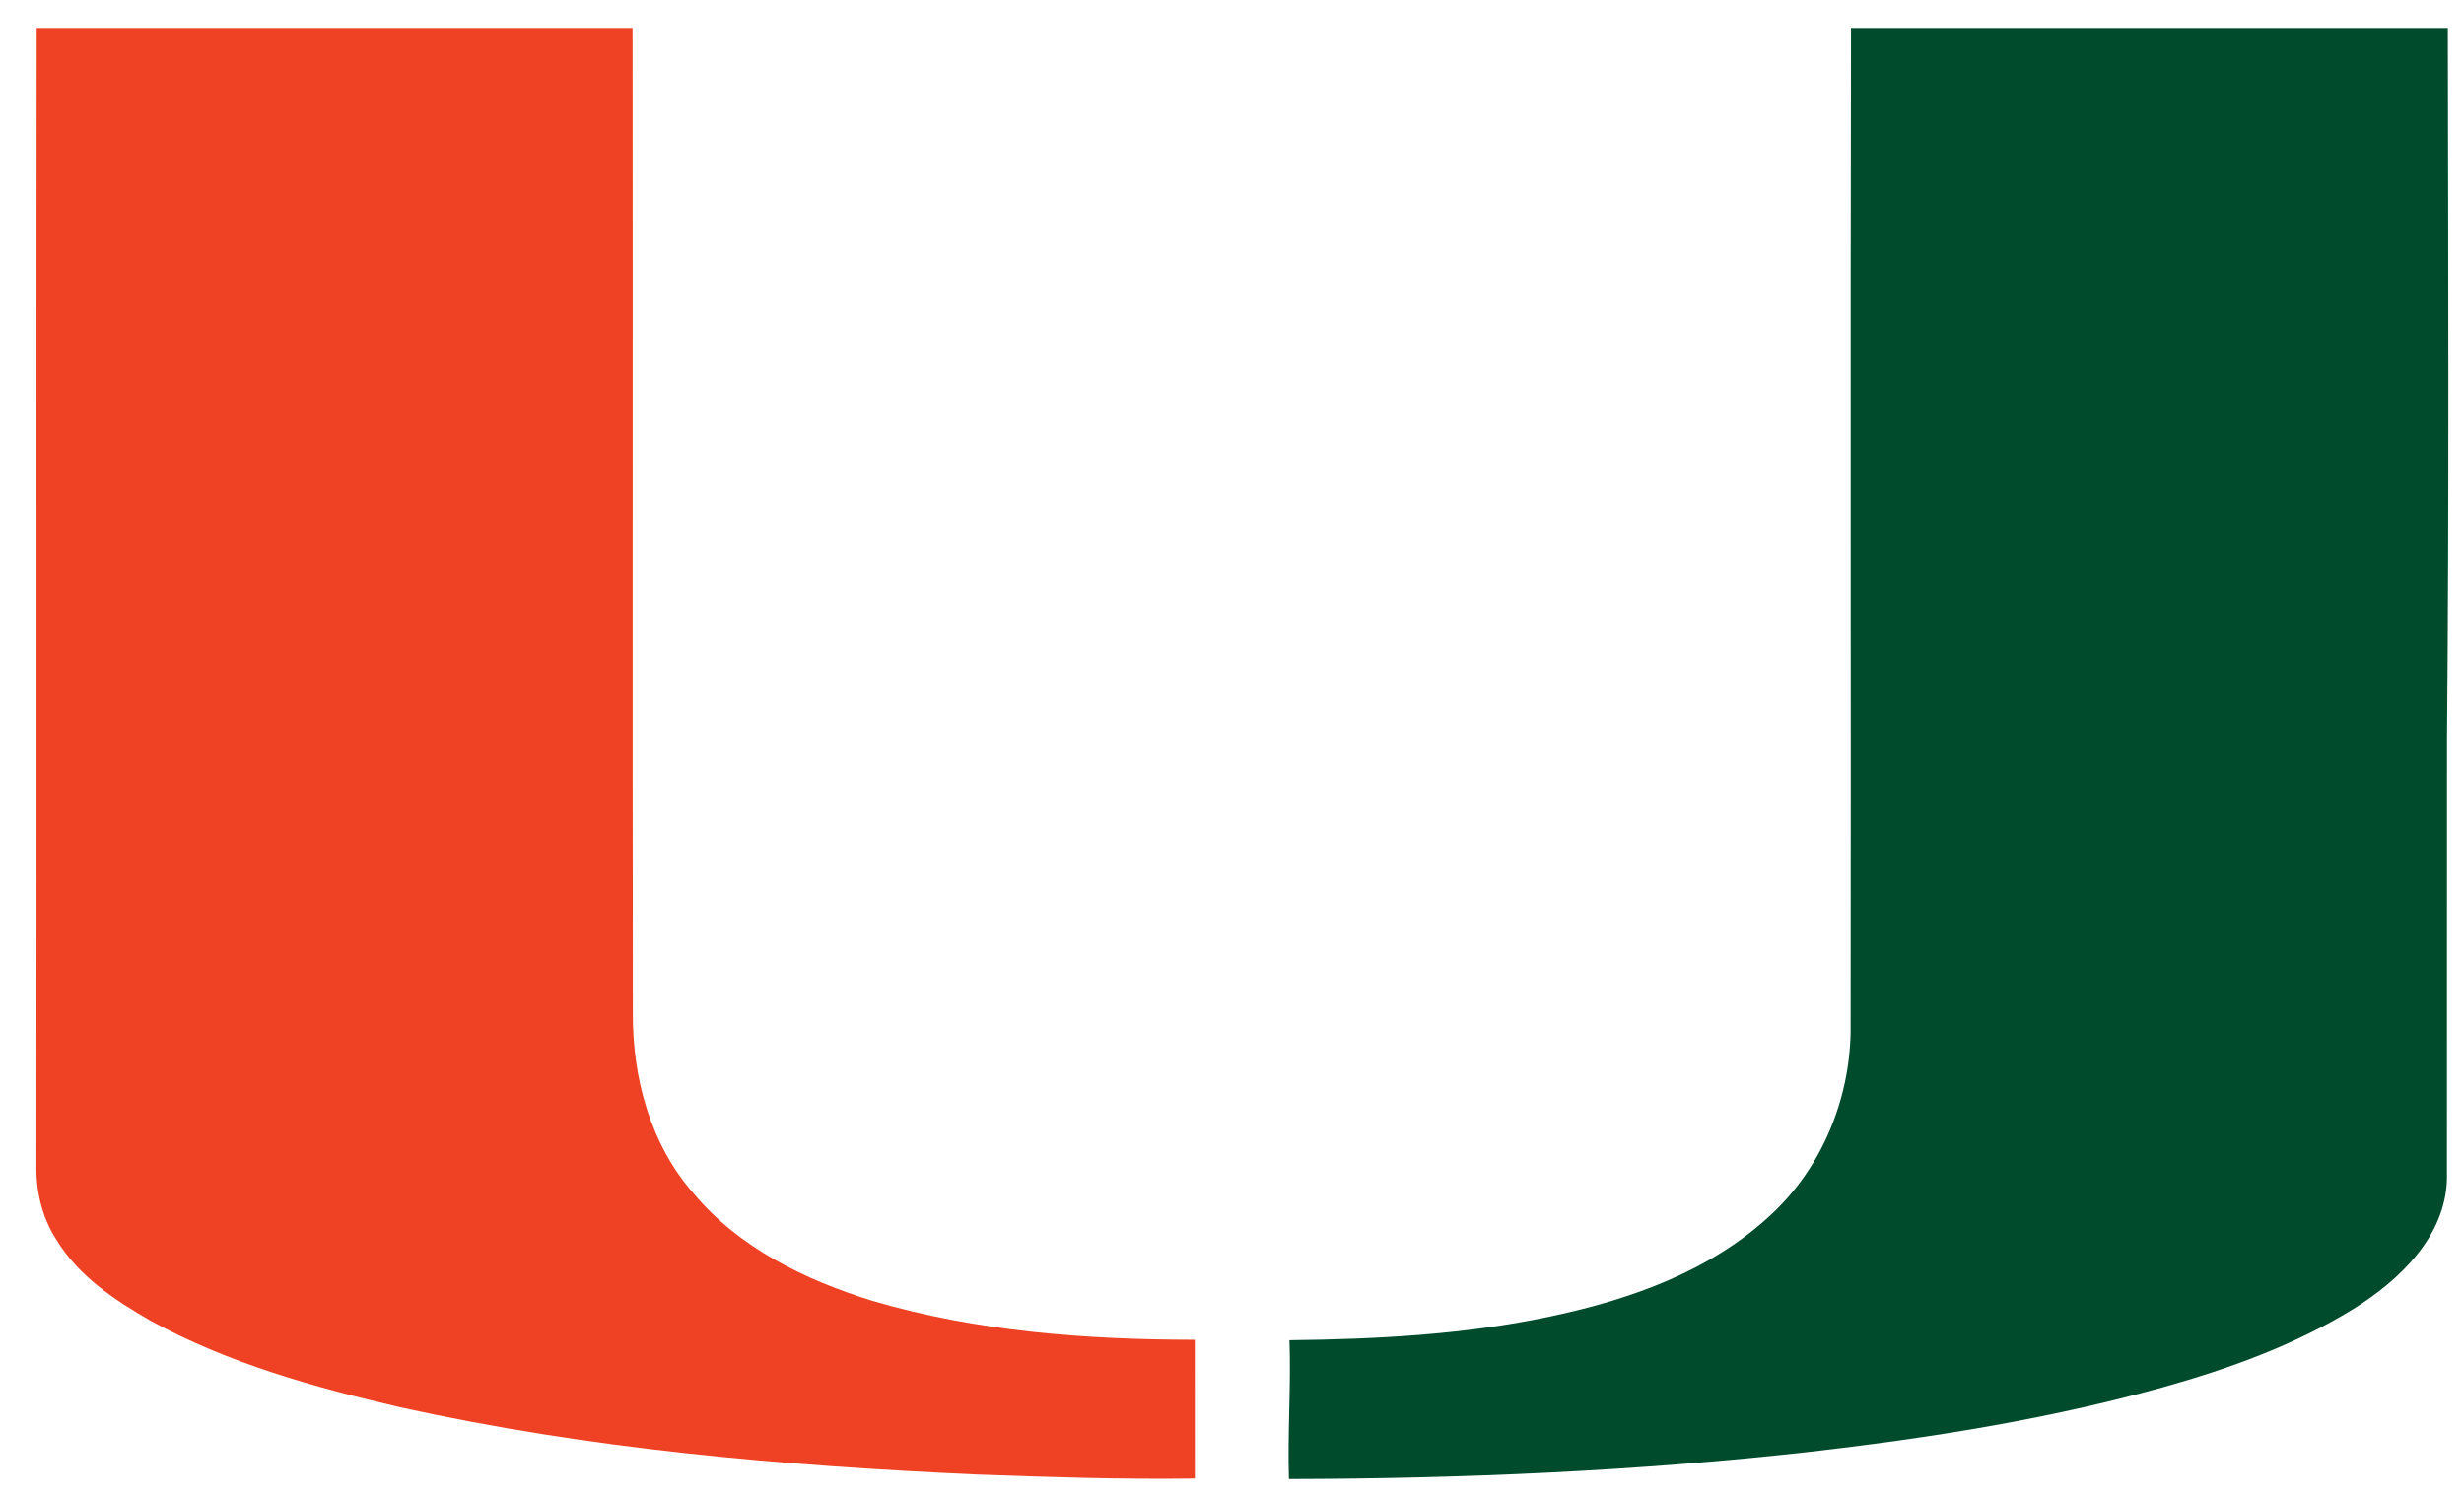
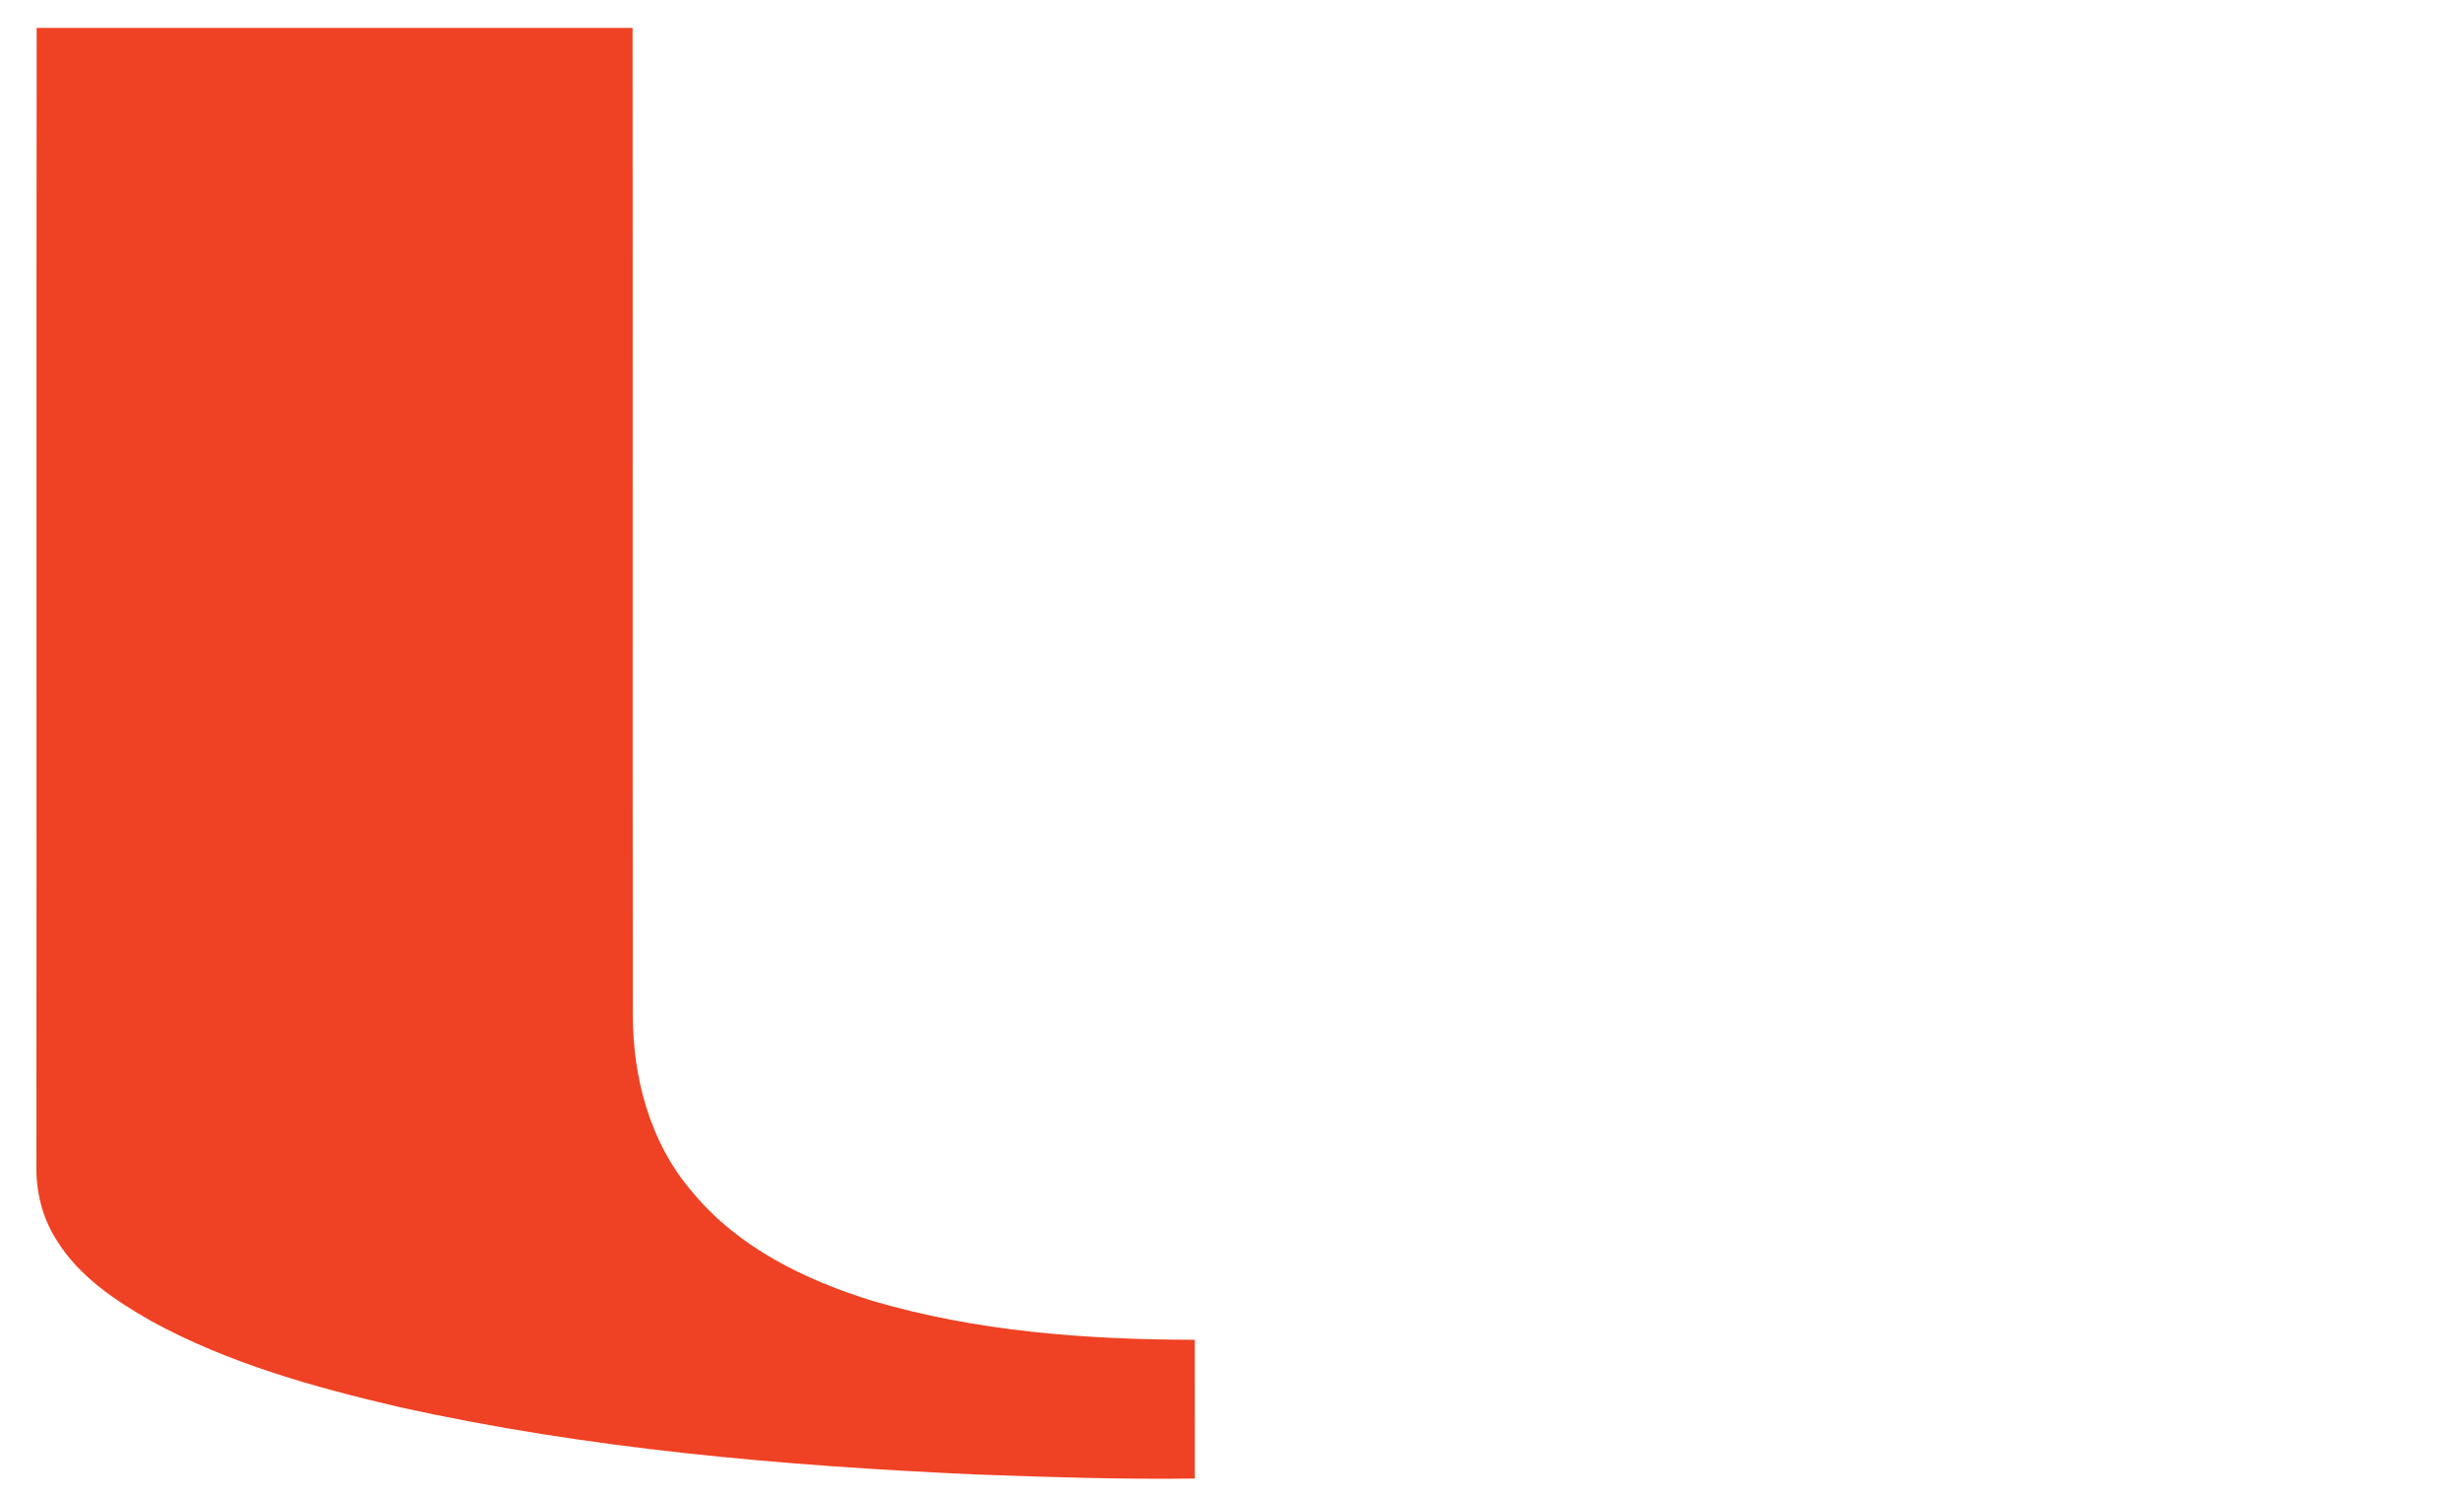
<svg xmlns="http://www.w3.org/2000/svg" version="1.1" id="Layer_1" x="0px" y="0px" width="200px" height="121.5px" viewBox="0 0 200 121.5" style="enable-background:new 0 0 200 121.5;" xml:space="preserve">
  <path id="color2" style="fill:#EF4123;" d="M2.977,2.266h48.367c0.032,26.653-0.016,53.308,0.024,79.961  c-0.036,5.226,1.405,10.633,4.905,14.623c3.705,4.454,9.105,7.063,14.536,8.745c8.476,2.498,17.375,3.151,26.171,3.163  c0.004,3.753-0.004,7.506,0.004,11.263c-5.95,0.079-11.9-0.115-17.842-0.333c-15.648-0.712-31.337-2.063-46.657-5.451  c-6.955-1.623-13.939-3.559-20.233-7.011c-2.945-1.683-5.902-3.657-7.692-6.619c-1.156-1.801-1.655-3.958-1.607-6.084  C2.985,63.771,2.941,33.017,2.977,2.266z" />
-   <path id="color1" style="fill:#004B2C;" d="M150.243,2.266h48.443c0.031,19.263,0.11,38.525-0.067,57.785  c-0.008,11.894,0.004,23.786-0.004,35.679c-0.135,4.68-3.876,8.198-7.581,10.519c-4.774,2.934-10.091,4.857-15.463,6.361  c-9.382,2.621-19.033,4.133-28.696,5.245c-14.03,1.568-28.146,2.178-42.255,2.205c-0.119-3.757,0.178-7.51,0.044-11.267  c7.129-0.083,14.294-0.455,21.281-1.951c6.445-1.366,12.961-3.689,17.842-8.273c4.058-3.769,6.322-9.248,6.425-14.754  C150.248,56.63,150.181,29.445,150.243,2.266z" />
</svg>